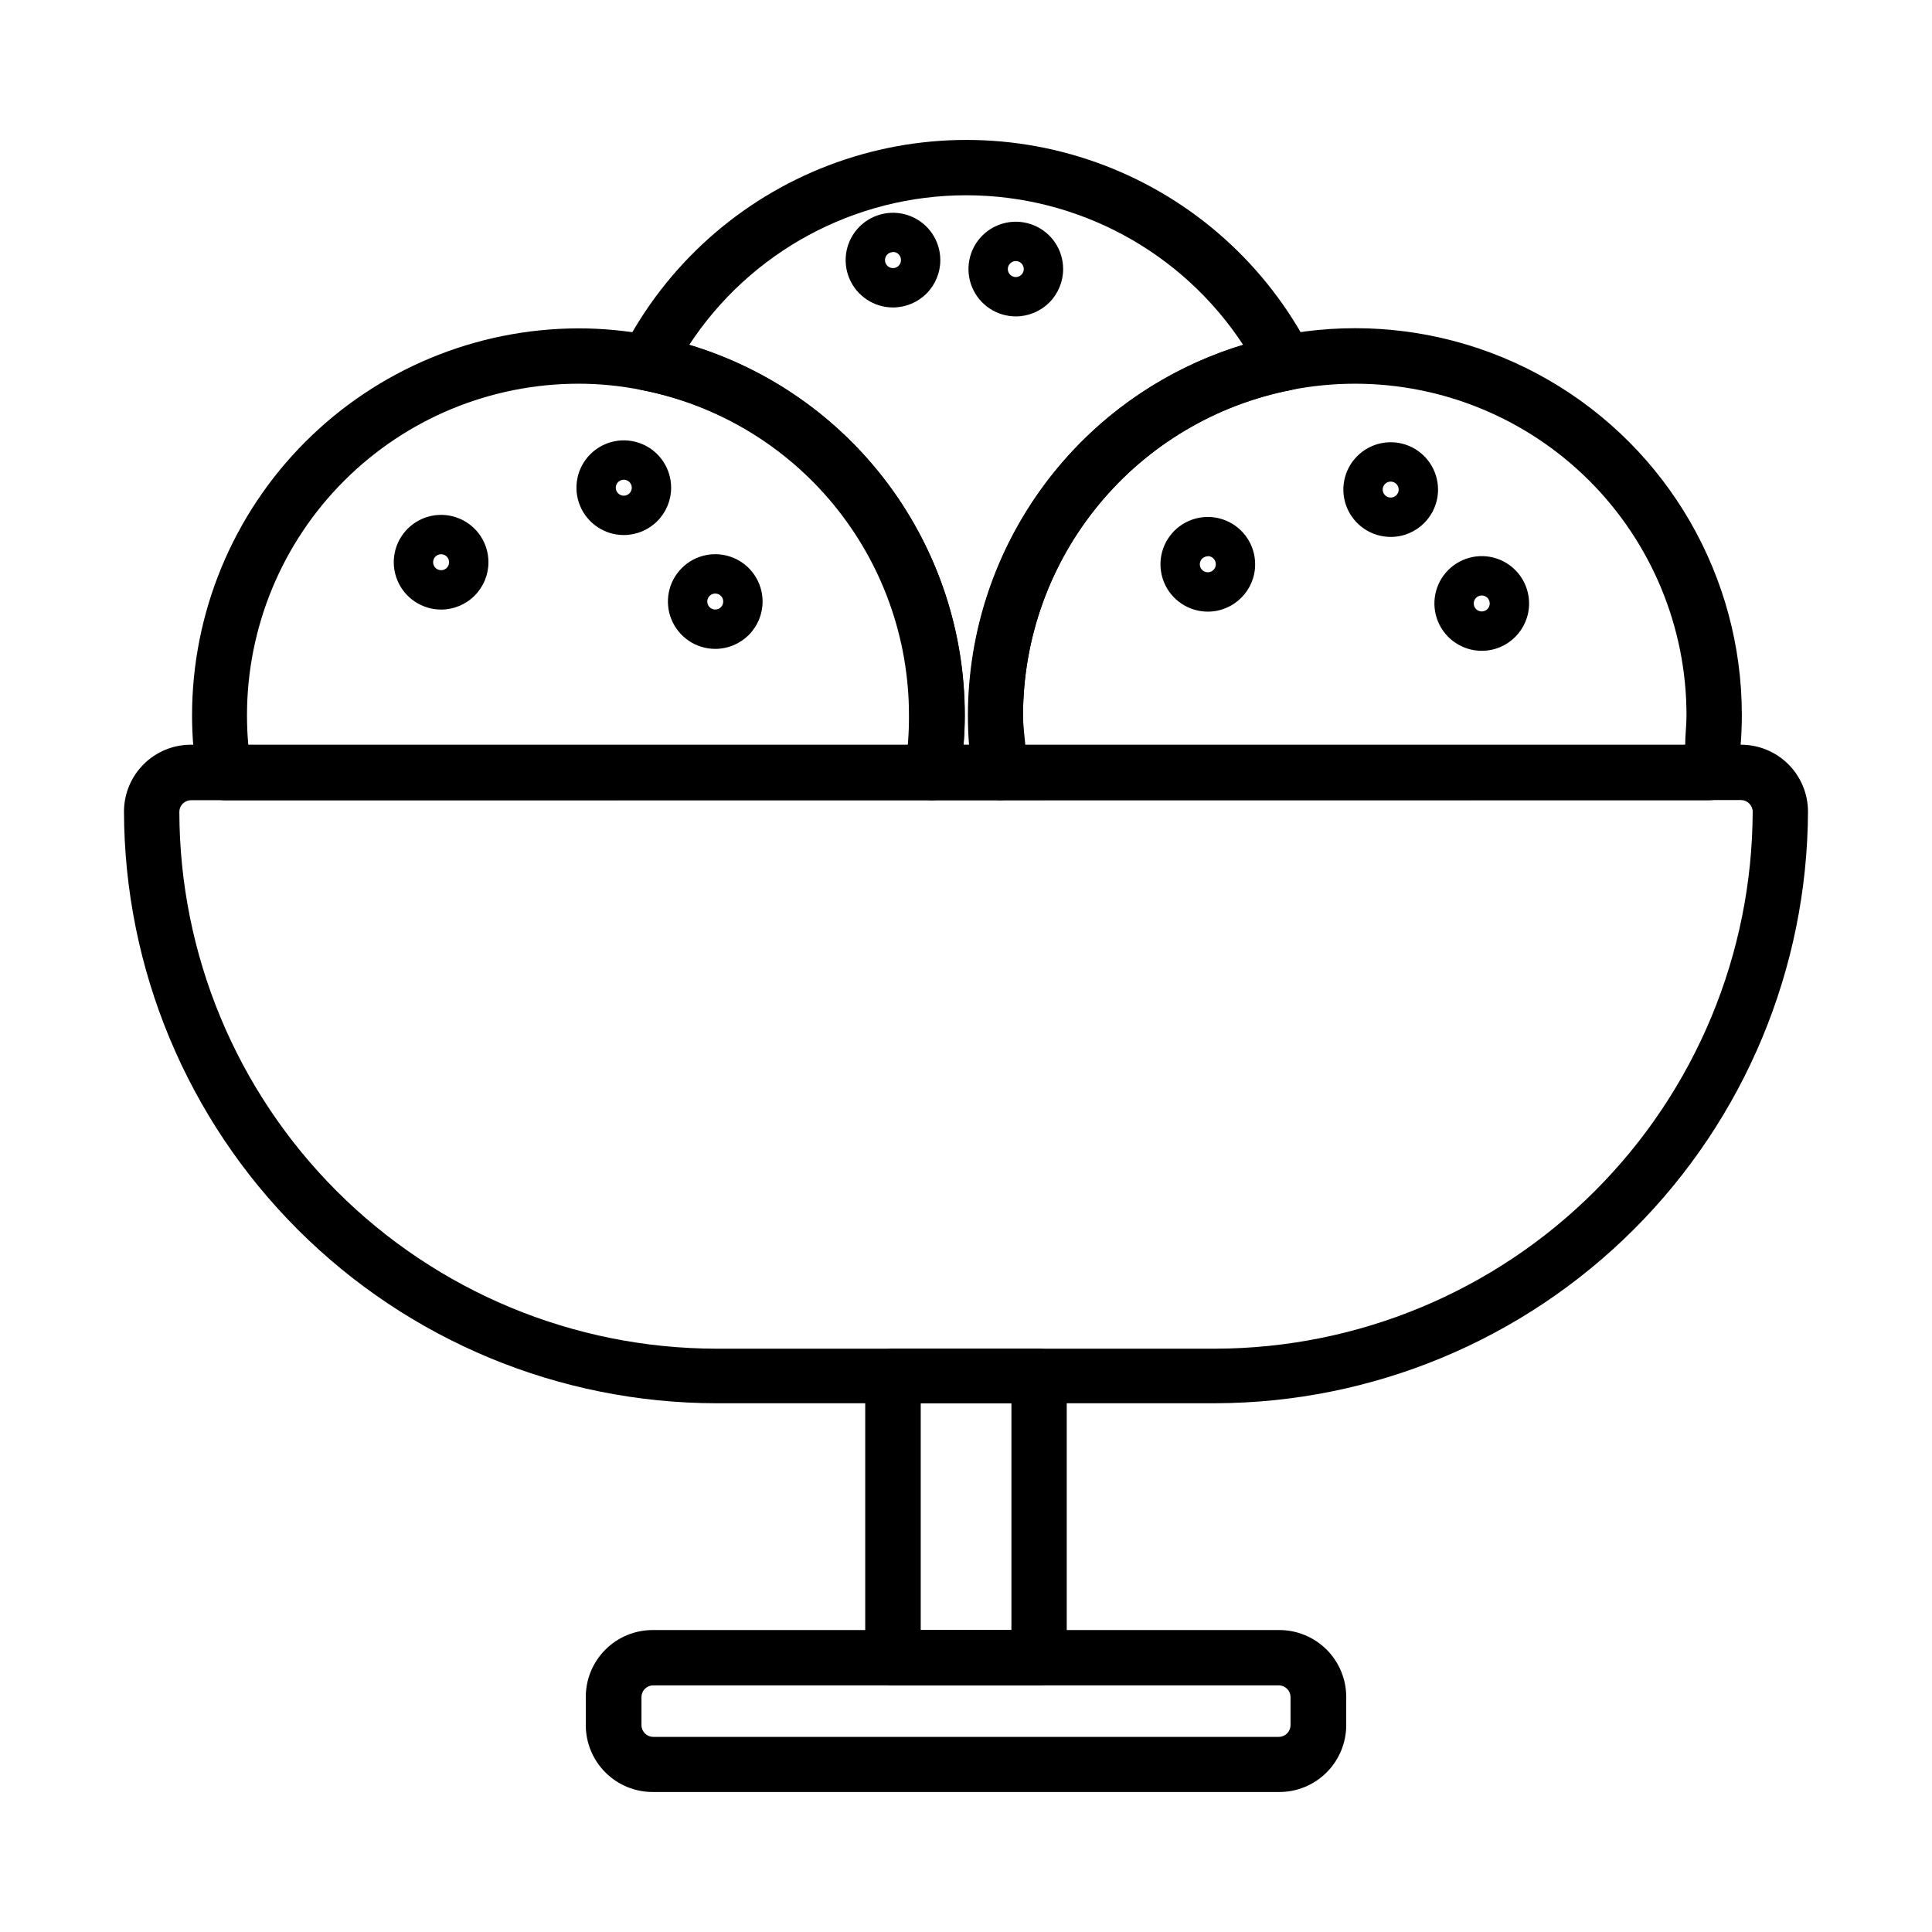
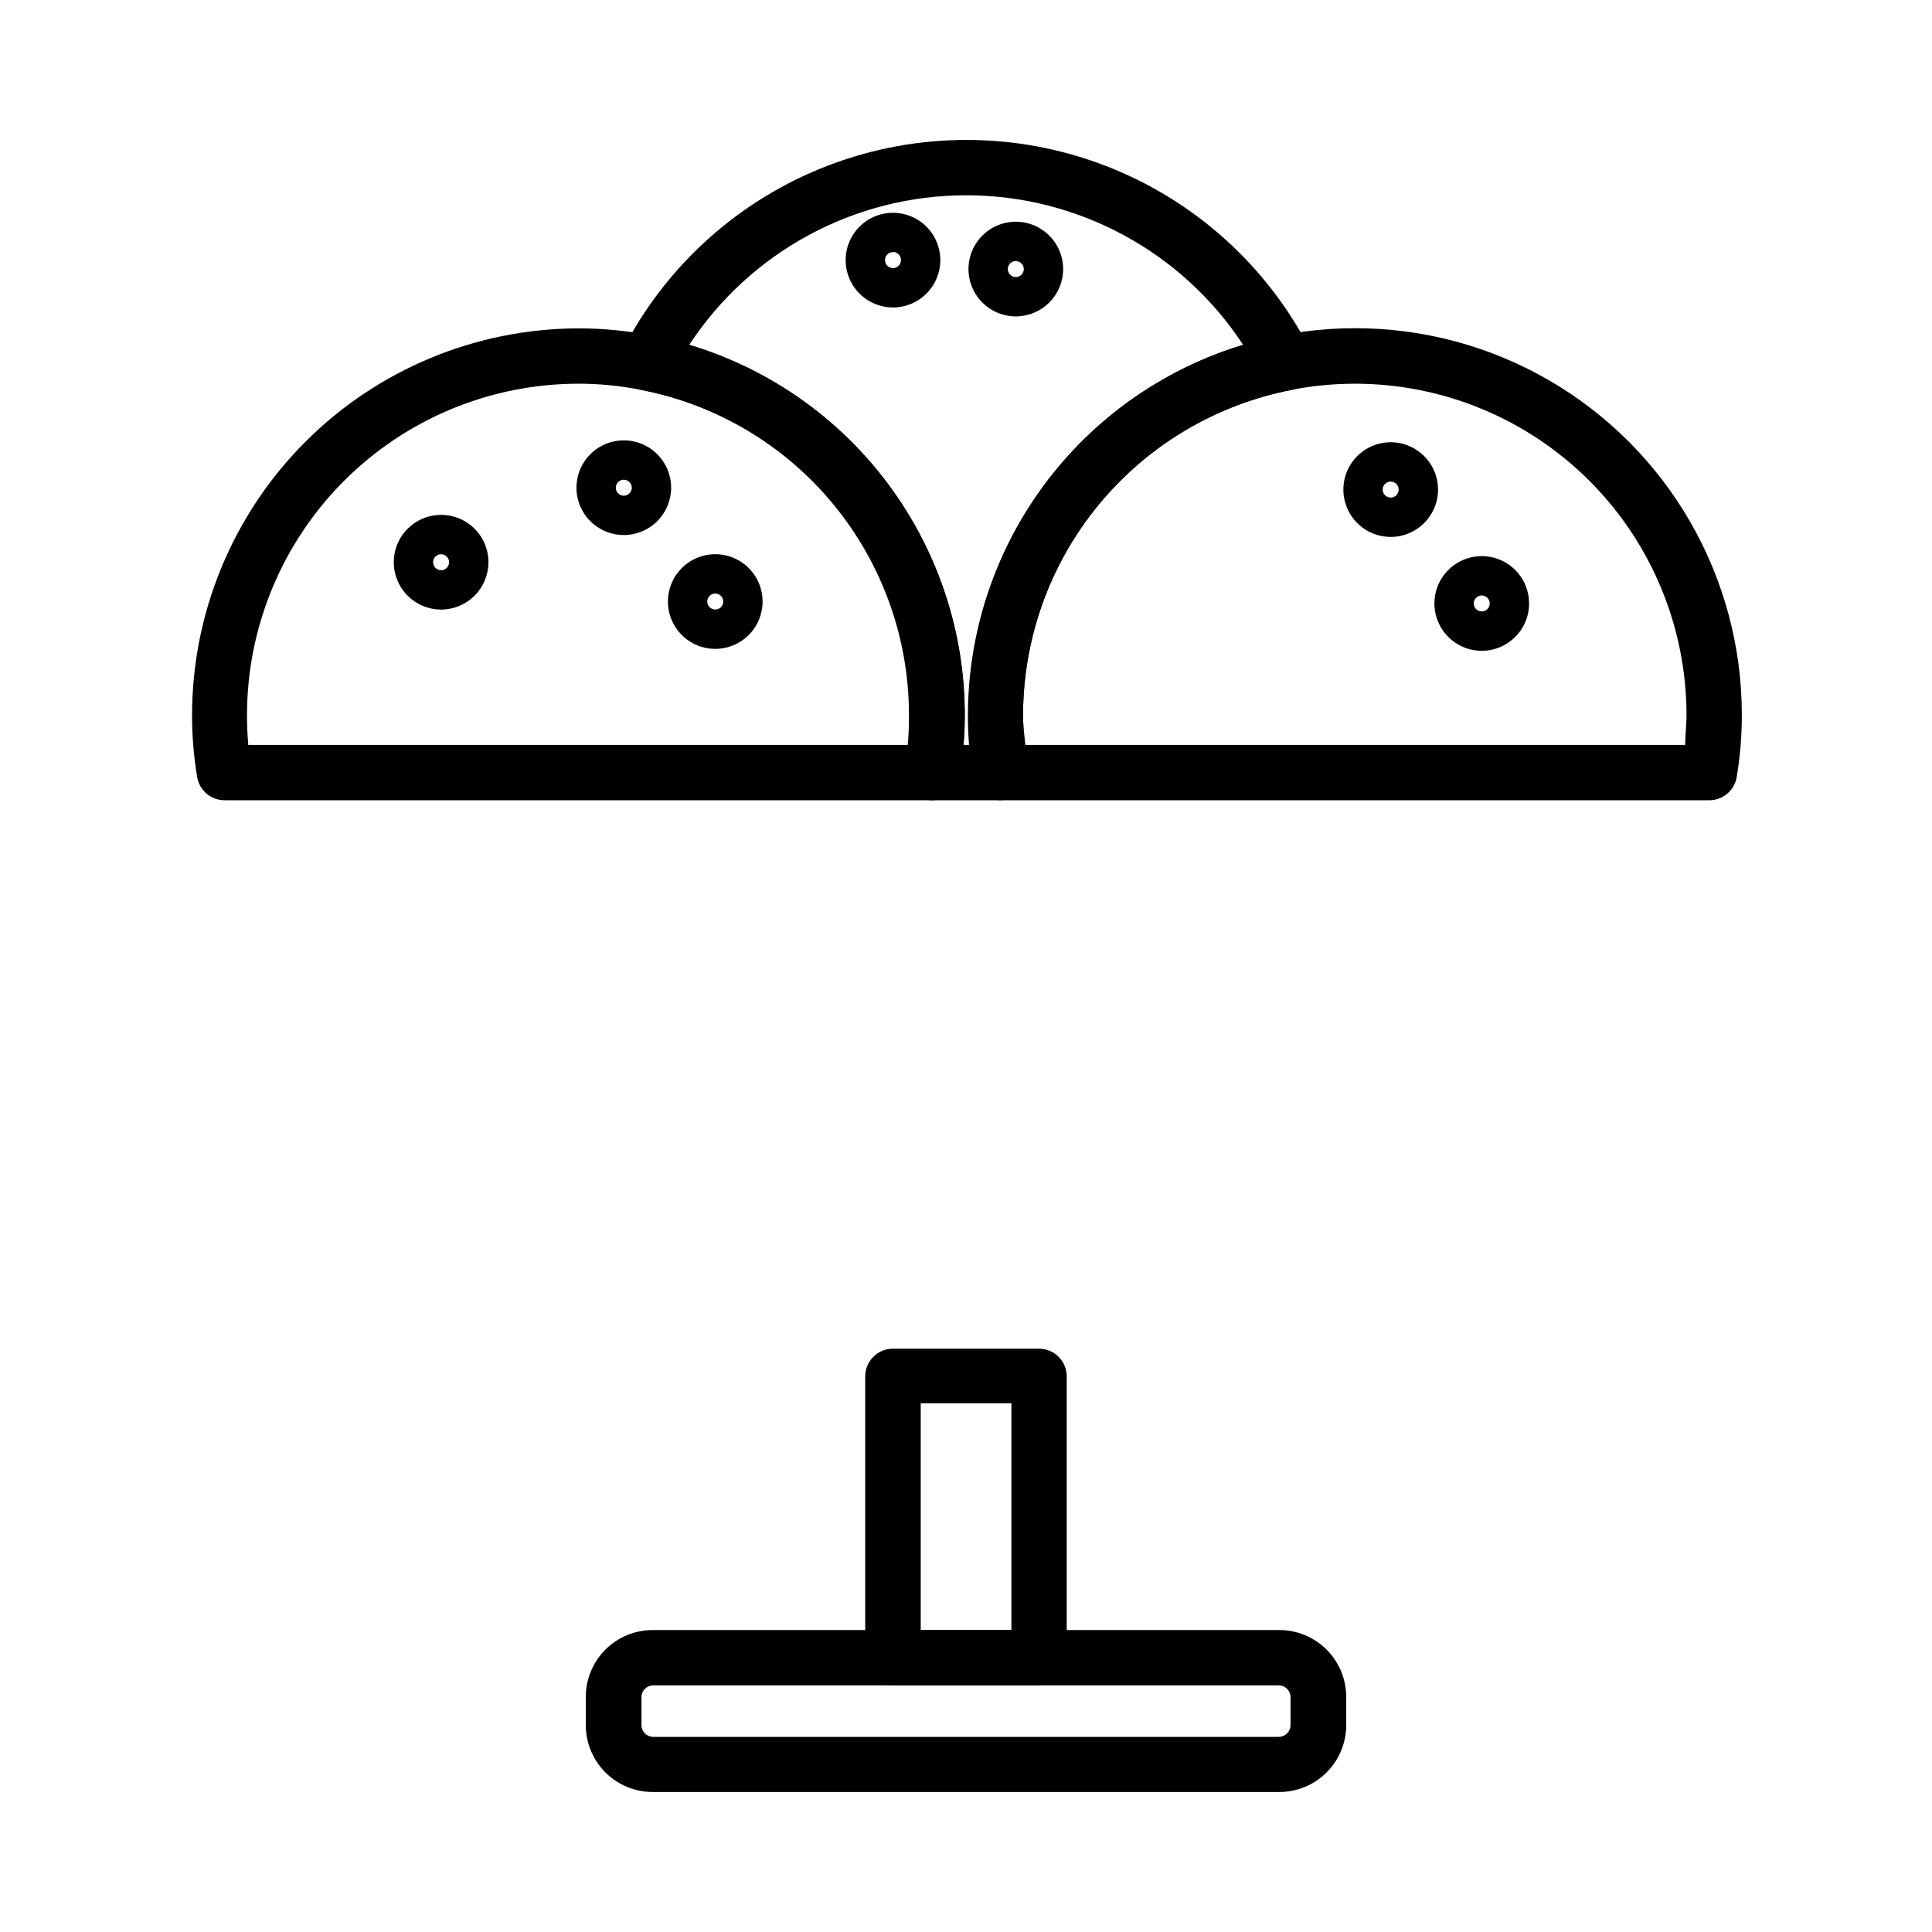
<svg xmlns="http://www.w3.org/2000/svg" fill="#000000" width="800px" height="800px" version="1.1" viewBox="144 144 512 512">
  <g>
-     <path d="m466.15 515.88h-132.3c-41.582-0.055-81.453-16.582-110.88-45.969-29.426-29.387-46.004-69.234-46.113-110.82 0-4.703 1.871-9.215 5.195-12.539 3.328-3.328 7.836-5.195 12.539-5.195h410.81c4.703 0 9.215 1.867 12.539 5.195 3.324 3.324 5.195 7.836 5.195 12.539-0.172 41.562-16.773 81.371-46.184 110.74-29.41 29.371-69.242 45.922-110.8 46.043zm-271.55-159.81c-0.836 0.008-1.633 0.355-2.215 0.957-0.547 0.57-0.855 1.328-0.855 2.117 0.051 37.727 15.066 73.891 41.746 100.56 26.684 26.672 62.852 41.672 100.58 41.711h132.3c37.715-0.105 73.855-15.133 100.52-41.801 26.668-26.672 41.695-62.809 41.805-100.52-0.027-1.688-1.391-3.047-3.074-3.074z" />
    <path d="m419.34 590.64h-38.691c-4.062 0-7.356-3.293-7.356-7.356v-74.516c0-4.062 3.293-7.356 7.356-7.356h38.691c1.953 0 3.824 0.777 5.203 2.156 1.379 1.379 2.152 3.25 2.152 5.199v74.516c0 1.949-0.773 3.82-2.152 5.199s-3.25 2.156-5.203 2.156zm-31.336-14.66h24.031v-60.105h-24.031z" />
    <path d="m482.93 618.9h-165.86c-4.719 0.027-9.258-1.828-12.605-5.156s-5.227-7.856-5.227-12.578v-7.453c0-4.703 1.867-9.215 5.191-12.543 3.328-3.324 7.836-5.191 12.539-5.191h165.96c4.719-0.027 9.258 1.828 12.605 5.156s5.231 7.856 5.231 12.578v7.508-0.004c-0.016 4.715-1.902 9.227-5.25 12.543-3.344 3.32-7.875 5.168-12.586 5.141zm-165.86-28.262c-1.684 0.027-3.047 1.387-3.07 3.074v7.508-0.004c0.023 1.688 1.387 3.047 3.07 3.074h165.86c1.688-0.027 3.047-1.387 3.074-3.074v-7.504c-0.027-1.688-1.387-3.047-3.074-3.074z" />
    <path d="m597.04 356.07h-187.77c-3.598 0-6.664-2.602-7.254-6.148-0.91-5.441-1.363-10.953-1.363-16.473 0-36.609 19.531-70.441 51.238-88.746 31.707-18.305 70.77-18.305 102.48 0 31.703 18.305 51.234 52.137 51.234 88.746 0.004 5.519-0.453 11.031-1.359 16.473-0.586 3.531-3.629 6.125-7.203 6.148zm-181.37-14.66h174.92c0-2.621 0.352-5.039 0.352-7.91-0.012-23.285-9.27-45.613-25.734-62.078-16.465-16.469-38.793-25.723-62.078-25.734-5.734 0-11.453 0.559-17.078 1.66-19.961 3.93-37.941 14.656-50.875 30.359-12.938 15.699-20.027 35.398-20.062 55.742 0 2.672 0.352 5.34 0.605 7.91z" />
    <path d="m409.27 356.07h-18.188c-2.164 0-4.215-0.953-5.613-2.602-1.398-1.648-1.996-3.832-1.641-5.965 0.738-4.648 1.094-9.348 1.055-14.055-0.004-20.344-7.078-40.051-20.008-55.758s-30.914-26.43-50.875-30.344c-2.238-0.473-4.129-1.957-5.117-4.023-0.988-2.062-0.957-4.465 0.078-6.504 11.516-22.488 30.934-39.922 54.523-48.961 23.59-9.035 49.688-9.035 73.281 0 23.59 9.039 43.008 26.473 54.523 48.961 1.035 2.039 1.066 4.441 0.078 6.504-0.988 2.066-2.879 3.551-5.117 4.023-19.996 3.887-38.023 14.598-50.996 30.305-12.977 15.703-20.094 35.426-20.141 55.797-0.004 4.711 0.383 9.41 1.16 14.055 0.355 2.133-0.246 4.316-1.645 5.965-1.398 1.648-3.449 2.602-5.613 2.602zm-10.078-14.66h1.613c-0.203-2.621-0.301-5.258-0.301-7.91 0.039-22.012 7.152-43.426 20.285-61.086 13.137-17.66 31.598-30.633 52.664-37.008-16.219-24.746-43.816-39.656-73.402-39.656-29.59 0-57.188 14.91-73.406 39.656 21.109 6.328 39.621 19.297 52.777 36.973 13.16 17.68 20.27 39.133 20.273 61.172 0 2.586-0.117 5.188-0.352 7.809z" />
    <path d="m391.08 356.07h-187.57c-3.578 0.004-6.641-2.57-7.254-6.098-0.91-5.441-1.363-10.953-1.359-16.473 0.027-27.145 10.809-53.172 29.988-72.379 19.18-19.207 45.191-30.031 72.336-30.098 6.578-0.012 13.145 0.633 19.598 1.914 23.363 4.555 44.41 17.105 59.523 35.492 15.117 18.391 23.355 41.469 23.301 65.27 0.004 5.523-0.453 11.031-1.359 16.477-0.695 3.426-3.707 5.891-7.203 5.894zm-181.37-14.66h175.17c0-2.621 0.352-5.039 0.352-7.91h0.004c-0.012-20.402-7.129-40.164-20.129-55.887s-31.074-26.422-51.109-30.266c-5.508-1.105-11.113-1.664-16.727-1.66-23.277 0.012-45.598 9.262-62.062 25.715-16.465 16.453-25.727 38.77-25.754 62.047 0 2.672 0.102 5.34 0.352 7.91z" />
    <path d="m380.65 225.48c-5.074 0-9.648-3.059-11.59-7.746s-0.867-10.082 2.719-13.672c3.59-3.586 8.984-4.66 13.672-2.719s7.742 6.516 7.742 11.59c0 3.328-1.32 6.519-3.672 8.871-2.352 2.352-5.543 3.676-8.871 3.676zm0-14.66v-0.004c-0.855 0-1.629 0.516-1.953 1.309-0.328 0.789-0.148 1.699 0.457 2.305 0.605 0.605 1.516 0.785 2.305 0.461 0.793-0.328 1.309-1.102 1.309-1.957 0.012-0.57-0.203-1.121-0.602-1.527-0.398-0.41-0.945-0.641-1.516-0.637z" />
    <path d="m413.2 227.85c-5.074 0-9.648-3.059-11.59-7.746s-0.871-10.082 2.719-13.672c3.586-3.586 8.984-4.66 13.672-2.719 4.688 1.941 7.742 6.516 7.742 11.59 0 3.328-1.32 6.519-3.672 8.871-2.356 2.352-5.543 3.676-8.871 3.676zm0-14.66c-0.855 0-1.629 0.516-1.957 1.305-0.328 0.789-0.145 1.699 0.461 2.305s1.516 0.789 2.305 0.461c0.789-0.328 1.305-1.102 1.305-1.957 0-0.559-0.223-1.098-0.617-1.496-0.398-0.395-0.938-0.617-1.496-0.617z" />
-     <path d="m464.08 306.09c-5.074 0-9.648-3.059-11.59-7.746-1.941-4.688-0.867-10.082 2.719-13.672 3.59-3.586 8.984-4.66 13.672-2.719s7.746 6.516 7.746 11.59c0 6.93-5.617 12.547-12.547 12.547zm0-14.66v-0.004c-0.855 0-1.625 0.516-1.953 1.309-0.328 0.789-0.148 1.699 0.457 2.305 0.605 0.605 1.516 0.785 2.309 0.461 0.789-0.328 1.305-1.102 1.305-1.957 0.012-0.57-0.203-1.121-0.602-1.527-0.398-0.41-0.945-0.637-1.516-0.637z" />
    <path d="m512.55 286.29c-5.074 0-9.648-3.059-11.59-7.746-1.941-4.688-0.871-10.082 2.719-13.668 3.586-3.59 8.984-4.664 13.672-2.723s7.742 6.519 7.742 11.59c0 6.93-5.617 12.547-12.543 12.547zm0-14.66c-0.855 0-1.629 0.516-1.957 1.305-0.328 0.793-0.145 1.703 0.461 2.305 0.605 0.605 1.516 0.789 2.305 0.461s1.305-1.098 1.305-1.957c0-0.559-0.223-1.098-0.617-1.496-0.398-0.395-0.938-0.617-1.496-0.617z" />
    <path d="m536.68 316.47c-5.074 0-9.648-3.059-11.59-7.746s-0.871-10.082 2.719-13.672c3.586-3.586 8.984-4.66 13.672-2.719 4.688 1.941 7.742 6.516 7.742 11.59 0 6.93-5.617 12.547-12.543 12.547zm0-14.66v-0.004c-0.855 0-1.629 0.516-1.957 1.309-0.328 0.789-0.145 1.699 0.461 2.305 0.602 0.605 1.512 0.785 2.305 0.461 0.789-0.328 1.305-1.102 1.305-1.957 0-0.562-0.223-1.098-0.617-1.496-0.398-0.398-0.938-0.621-1.496-0.621z" />
    <path d="m260.9 305.54c-5.074 0-9.648-3.059-11.59-7.746-1.945-4.688-0.871-10.082 2.719-13.672 3.586-3.586 8.98-4.66 13.672-2.719 4.688 1.941 7.742 6.516 7.742 11.59 0 3.328-1.32 6.519-3.676 8.871-2.352 2.352-5.543 3.676-8.867 3.676zm0-14.66c-0.859 0-1.629 0.516-1.957 1.305-0.328 0.789-0.145 1.699 0.461 2.305 0.602 0.605 1.512 0.789 2.305 0.461 0.789-0.328 1.305-1.102 1.305-1.957 0-0.559-0.223-1.098-0.617-1.496-0.398-0.395-0.938-0.617-1.496-0.617z" />
    <path d="m309.31 285.79c-5.074 0-9.648-3.059-11.59-7.746s-0.867-10.082 2.719-13.668c3.59-3.59 8.984-4.664 13.672-2.723 4.688 1.945 7.746 6.519 7.746 11.59 0 3.328-1.324 6.519-3.676 8.871-2.352 2.356-5.543 3.676-8.871 3.676zm0-14.66c-0.855 0-1.629 0.516-1.953 1.305-0.328 0.793-0.148 1.703 0.457 2.305 0.605 0.605 1.516 0.789 2.305 0.461 0.793-0.328 1.309-1.098 1.309-1.957 0-1.168-0.949-2.113-2.117-2.113z" />
    <path d="m333.55 315.96c-5.074 0-9.648-3.059-11.59-7.746-1.941-4.688-0.871-10.082 2.719-13.672 3.586-3.586 8.984-4.66 13.672-2.719s7.742 6.516 7.742 11.59c0 3.328-1.32 6.519-3.672 8.871-2.356 2.352-5.543 3.676-8.871 3.676zm0-14.66v-0.004c-0.855 0-1.629 0.516-1.957 1.309-0.328 0.789-0.145 1.699 0.461 2.305 0.605 0.605 1.516 0.785 2.305 0.461 0.793-0.328 1.305-1.102 1.305-1.957 0-0.562-0.223-1.098-0.617-1.496-0.398-0.398-0.938-0.621-1.496-0.621z" />
  </g>
</svg>